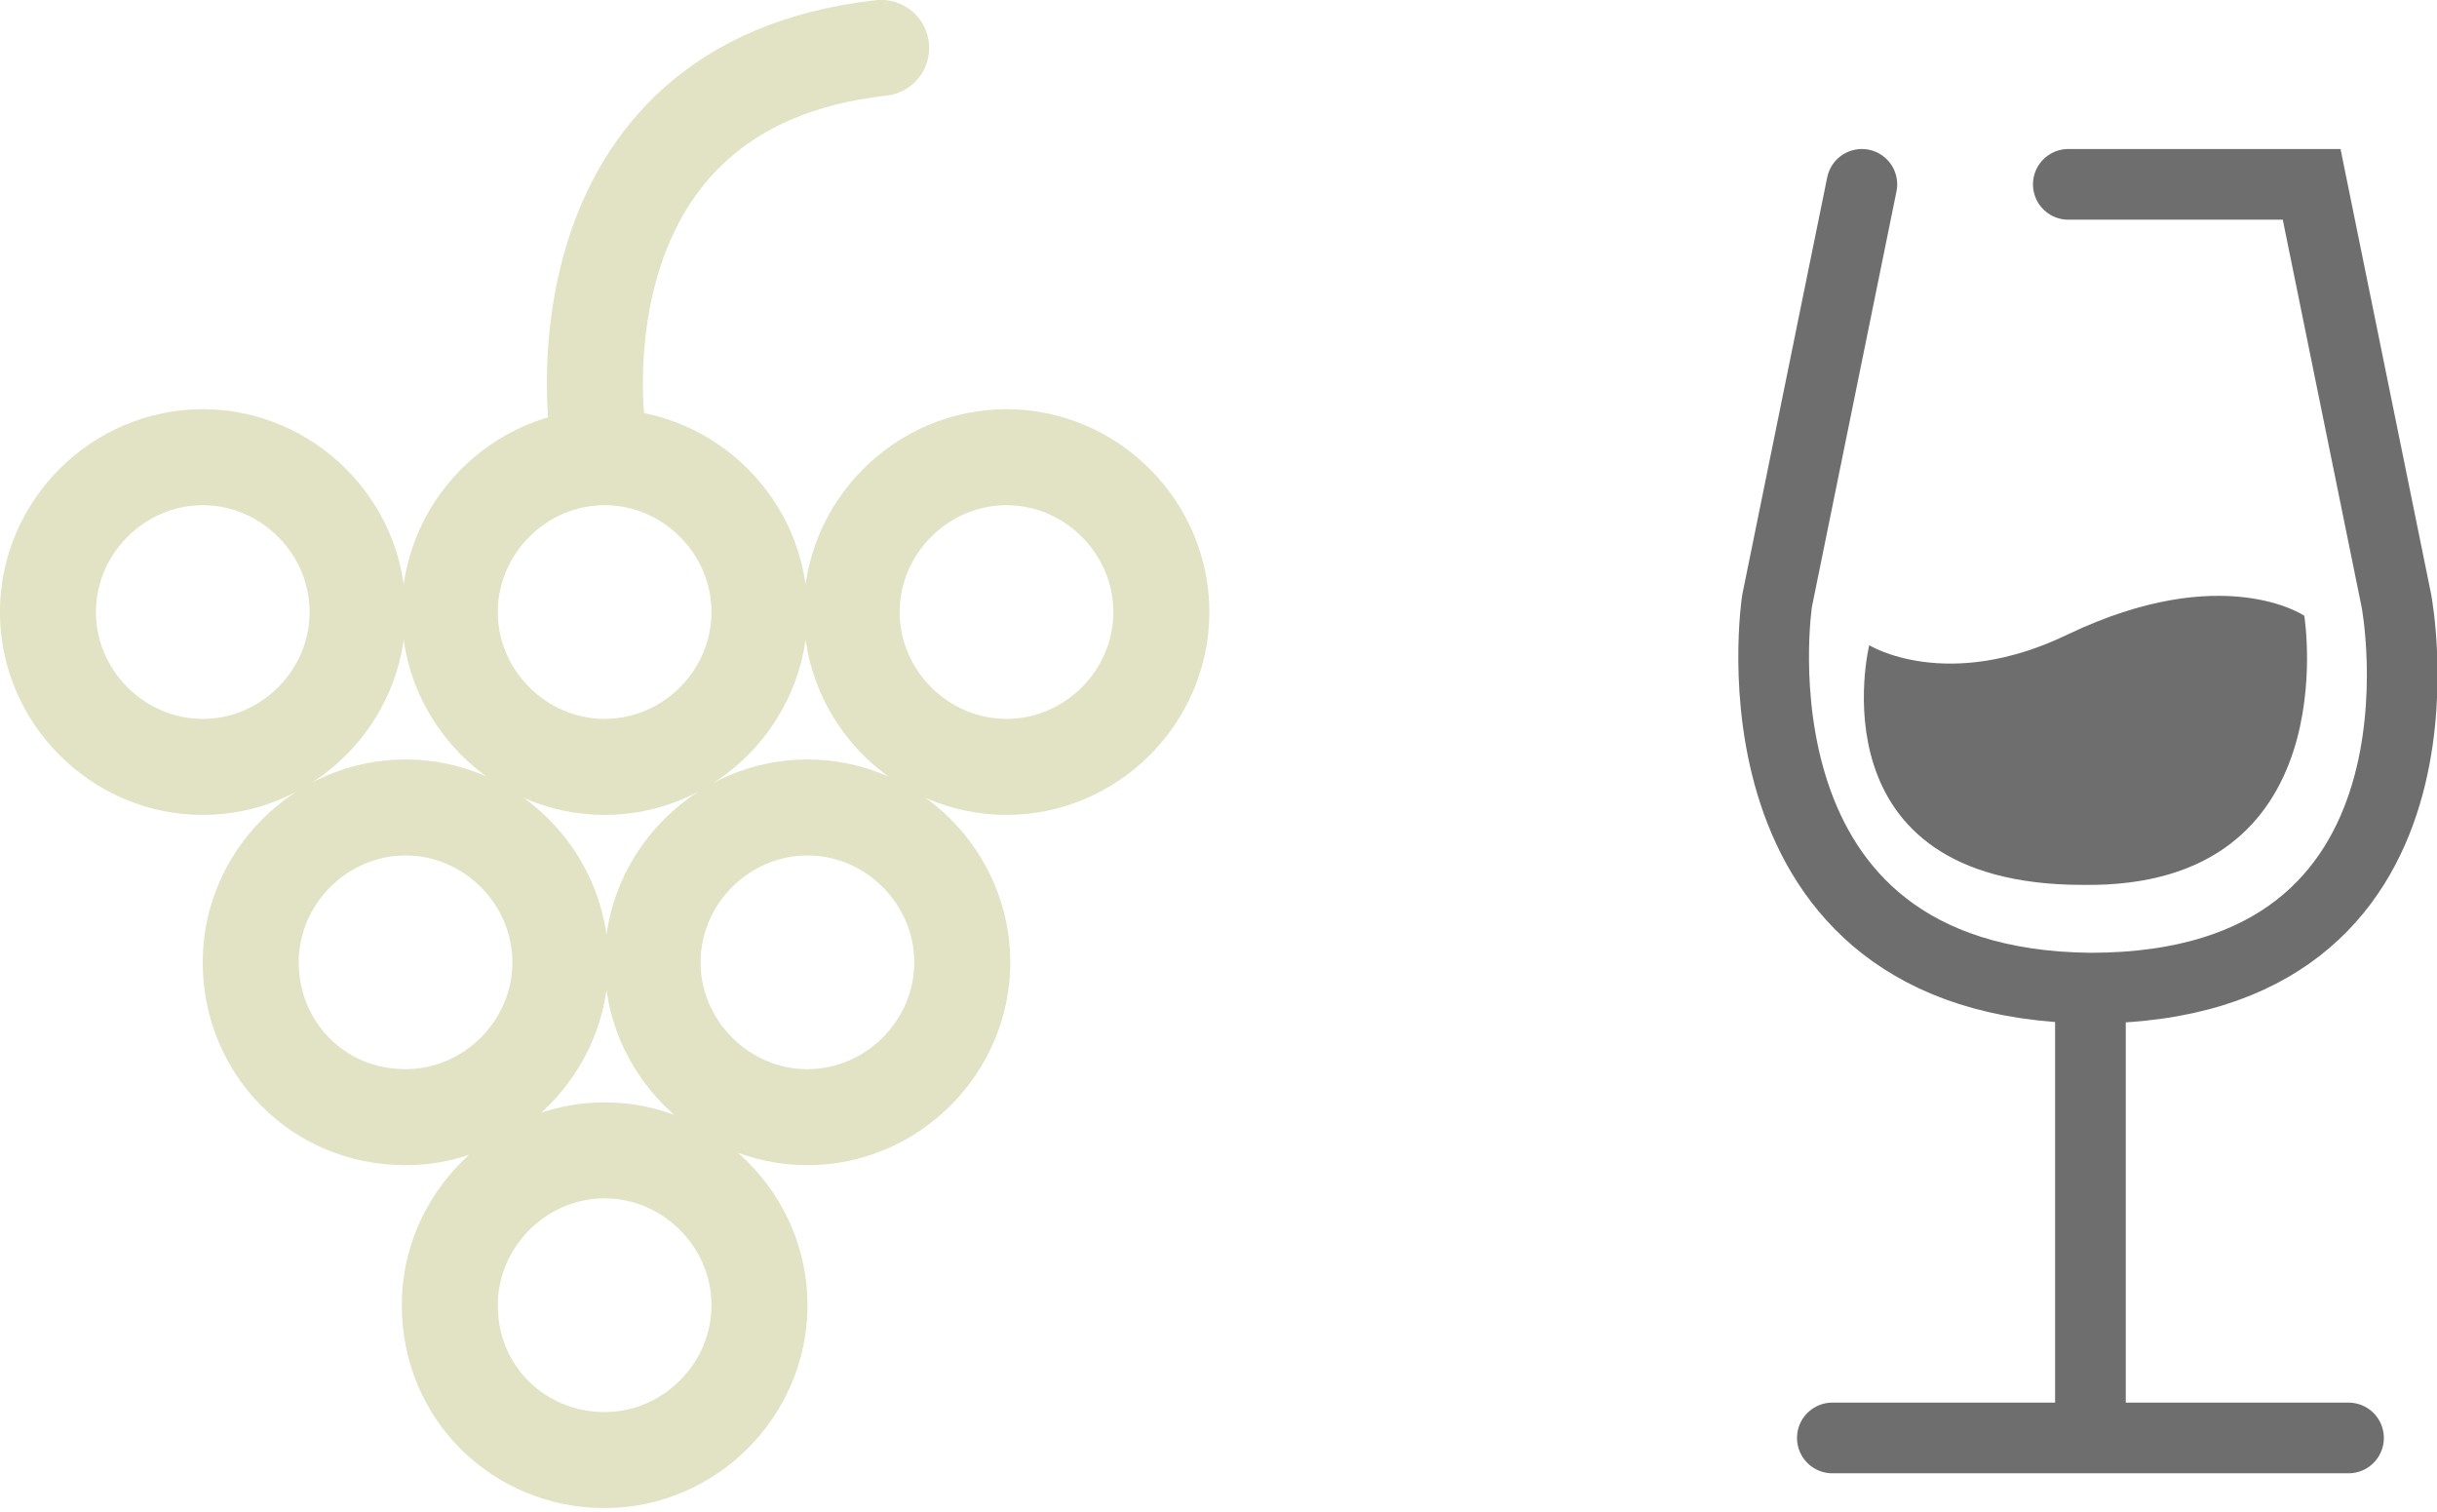
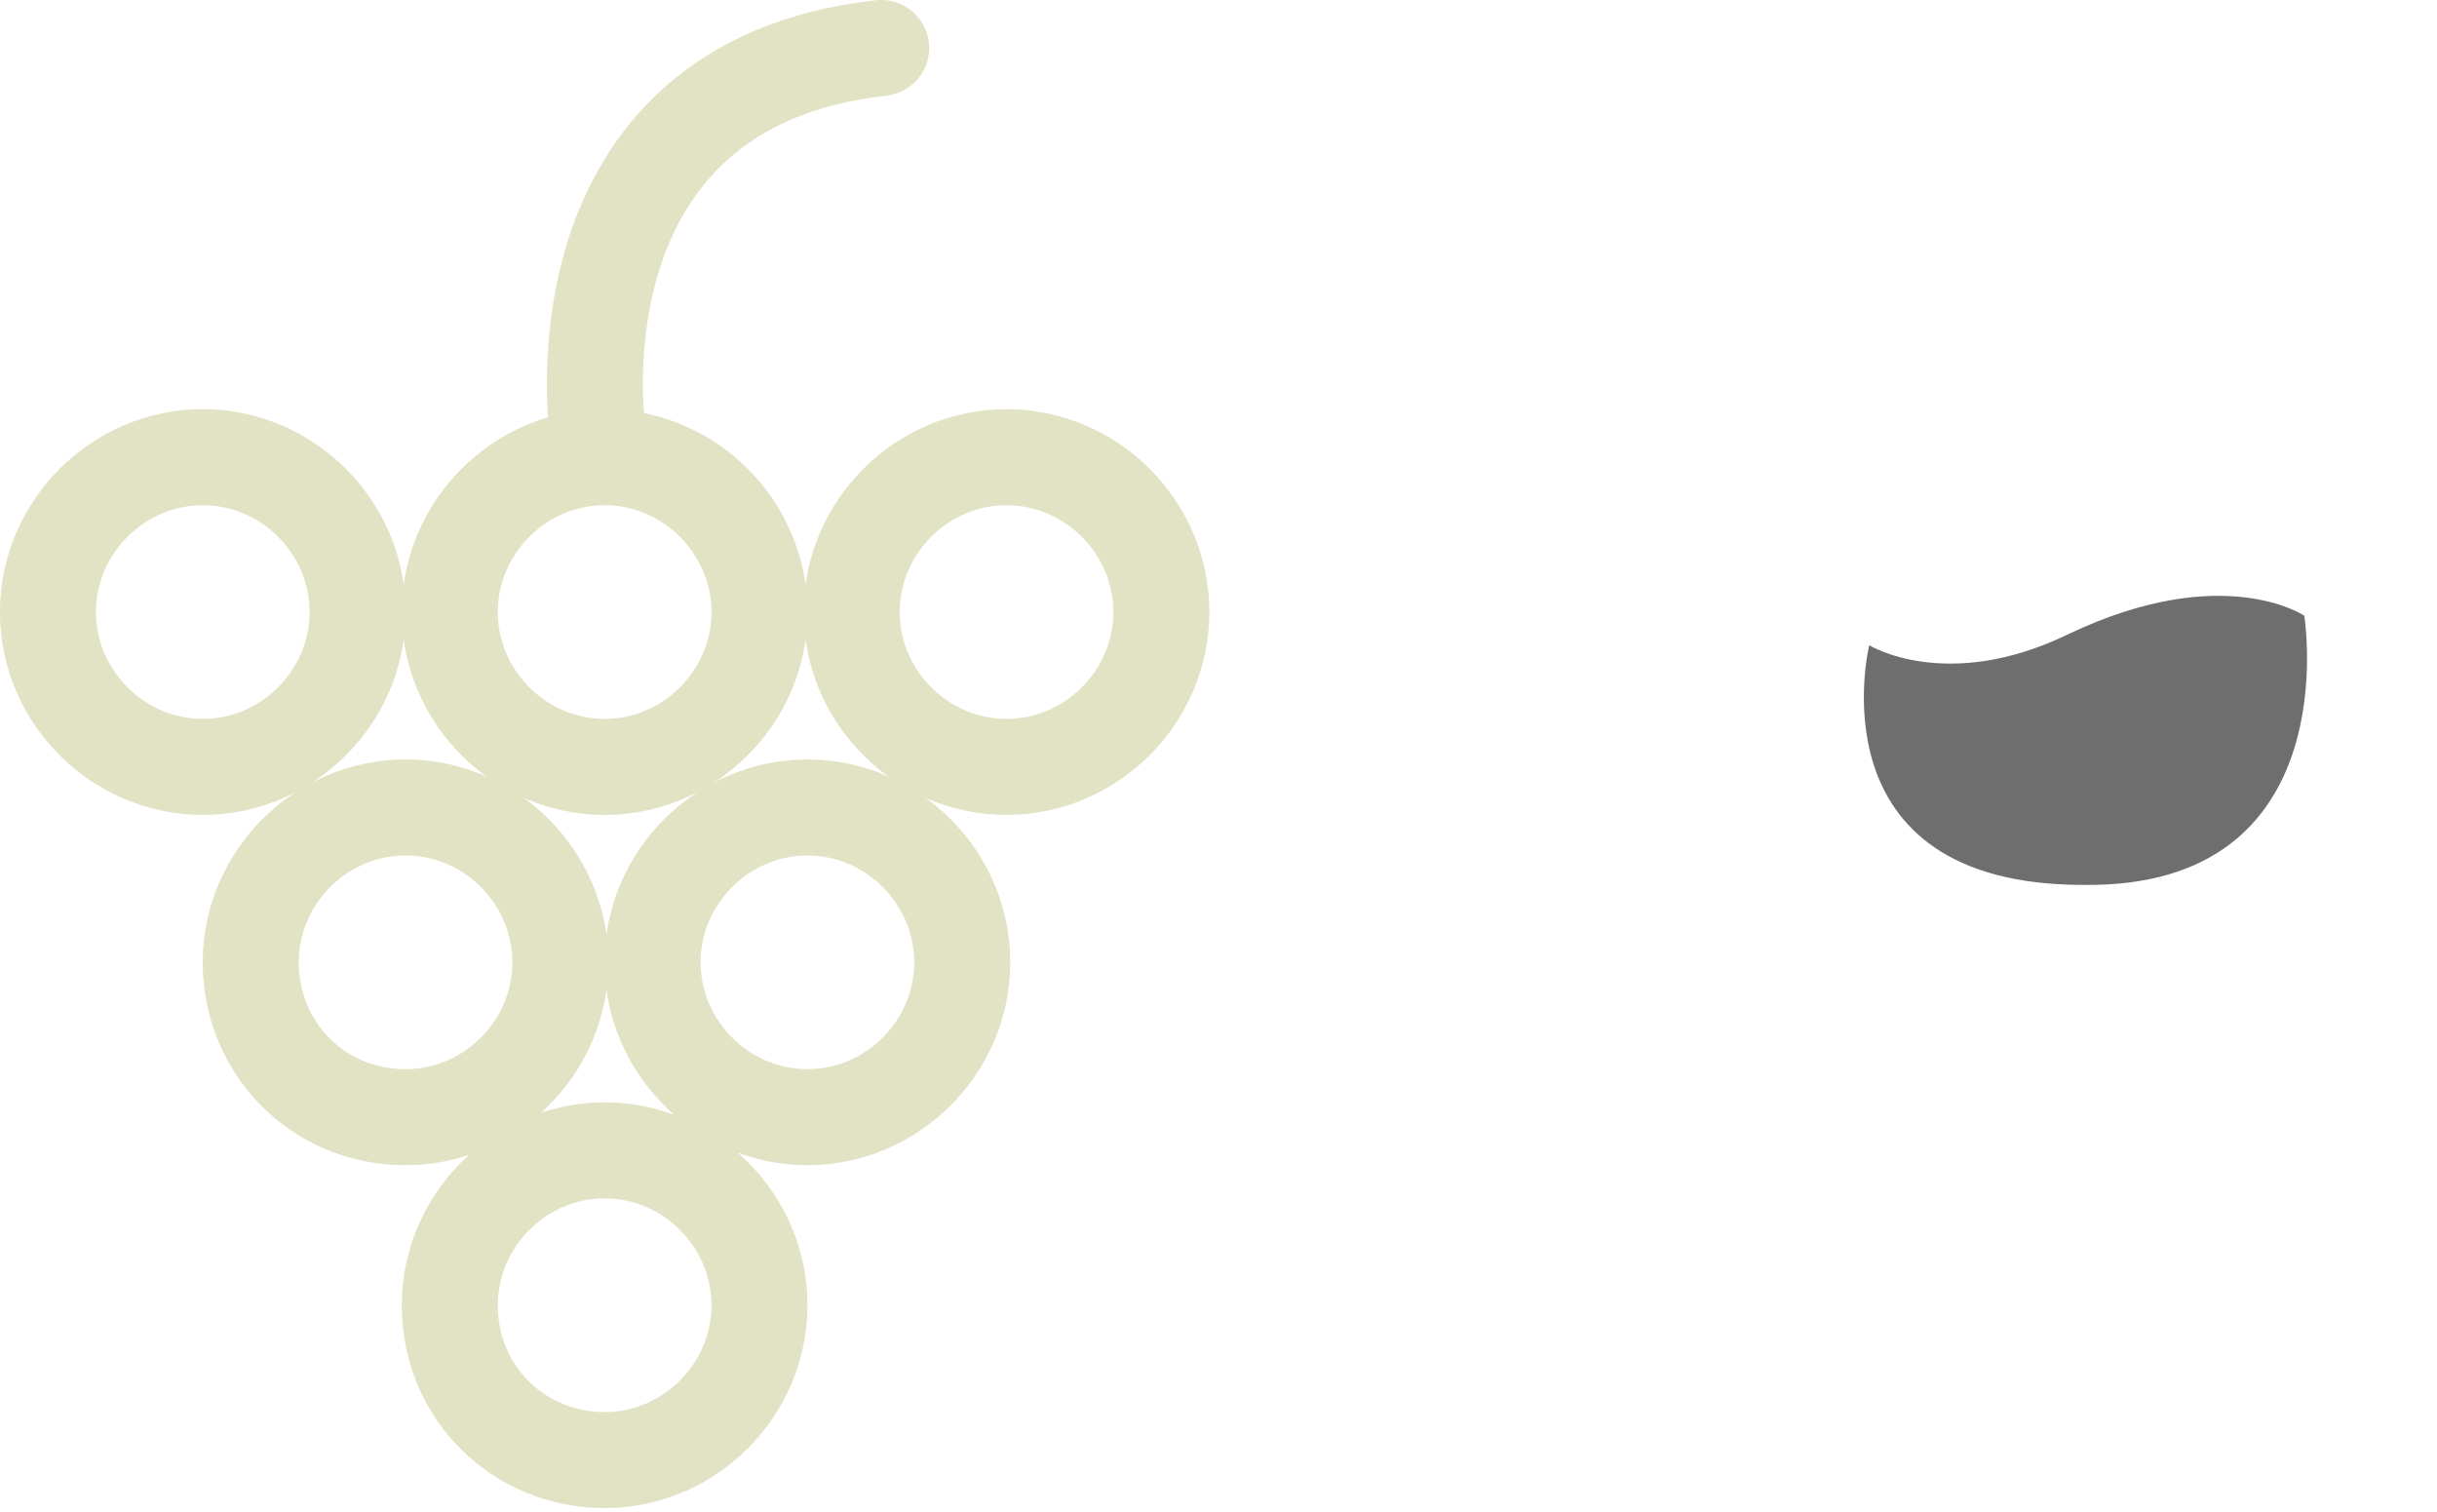
<svg xmlns="http://www.w3.org/2000/svg" version="1.1" id="Ebene_1" x="0px" y="0px" viewBox="0 0 66.1 41" enable-background="new 0 0 66.1 41" xml:space="preserve">
  <path fill="none" stroke="#e1e3c4" stroke-width="2.604" stroke-linecap="round" d="M16.2,11.6c0,0-1.3-9.3,7.7-10.3 M5.5,20.8  c2.3,0,4.2-1.9,4.2-4.2c0-2.3-1.9-4.2-4.2-4.2s-4.2,1.9-4.2,4.2C1.3,18.9,3.2,20.8,5.5,20.8z M11,30.3c2.3,0,4.2-1.9,4.2-4.2  c0-2.3-1.9-4.2-4.2-4.2s-4.2,1.9-4.2,4.2C6.8,28.4,8.6,30.3,11,30.3z M16.4,20.8c2.3,0,4.2-1.9,4.2-4.2c0-2.3-1.9-4.2-4.2-4.2  s-4.2,1.9-4.2,4.2C12.2,18.9,14.1,20.8,16.4,20.8z M16.4,39.6c2.3,0,4.2-1.9,4.2-4.2c0-2.3-1.9-4.2-4.2-4.2s-4.2,1.9-4.2,4.2  C12.2,37.8,14.1,39.6,16.4,39.6z M21.9,30.3c2.3,0,4.2-1.9,4.2-4.2c0-2.3-1.9-4.2-4.2-4.2s-4.2,1.9-4.2,4.2  C17.7,28.4,19.6,30.3,21.9,30.3z M27.3,20.8c2.3,0,4.2-1.9,4.2-4.2c0-2.3-1.9-4.2-4.2-4.2s-4.2,1.9-4.2,4.2  C23.1,18.9,25,20.8,27.3,20.8z" />
-   <path fill="none" stroke="#6E6E6E" stroke-width="1.917" stroke-linecap="round" d="M56.1,5h6.6L65,16.3c0,0,2,10.5-8.3,10.5  c-10.1-0.1-8.5-10.5-8.5-10.5L50.5,5 M56.7,38.7V27.5 M49.7,39h14" />
  <path fill="#6E6E6E" d="M50.7,17.5c0,0,2.1,1.3,5.4-0.3c4.2-2,6.4-0.5,6.4-0.5s1.2,7.4-6,7.3C49.1,24,50.7,17.5,50.7,17.5" />
</svg>